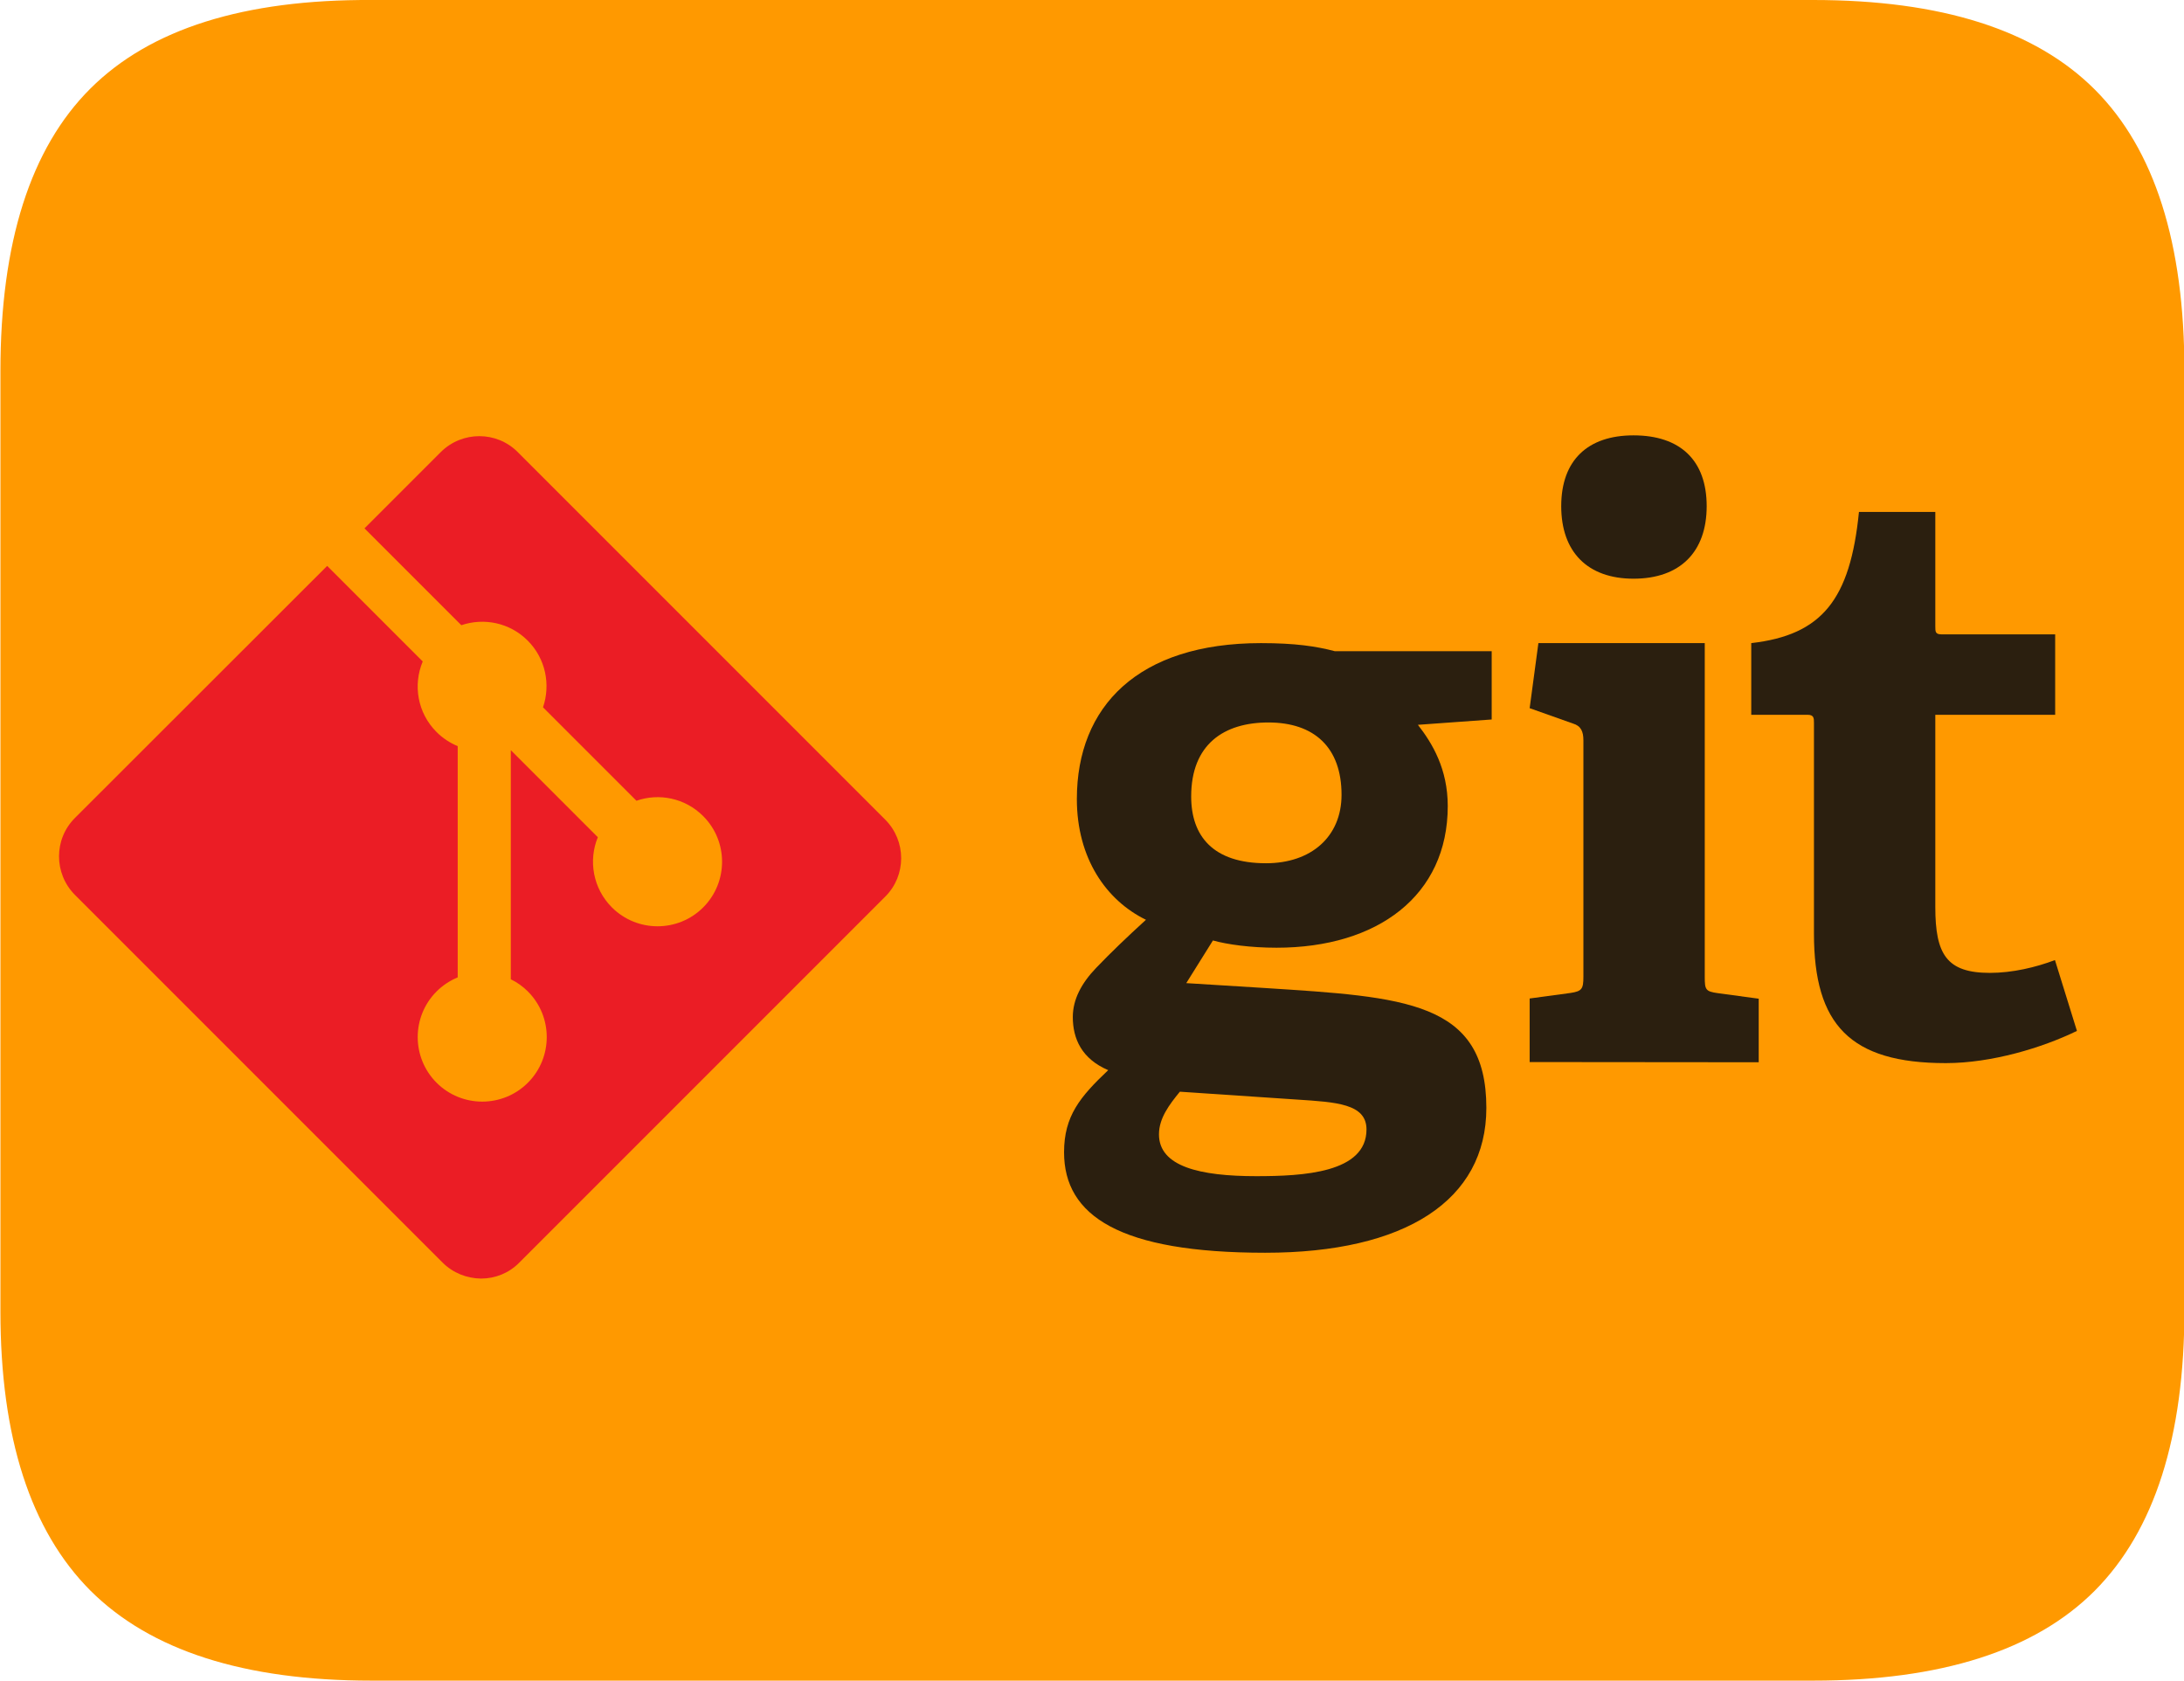
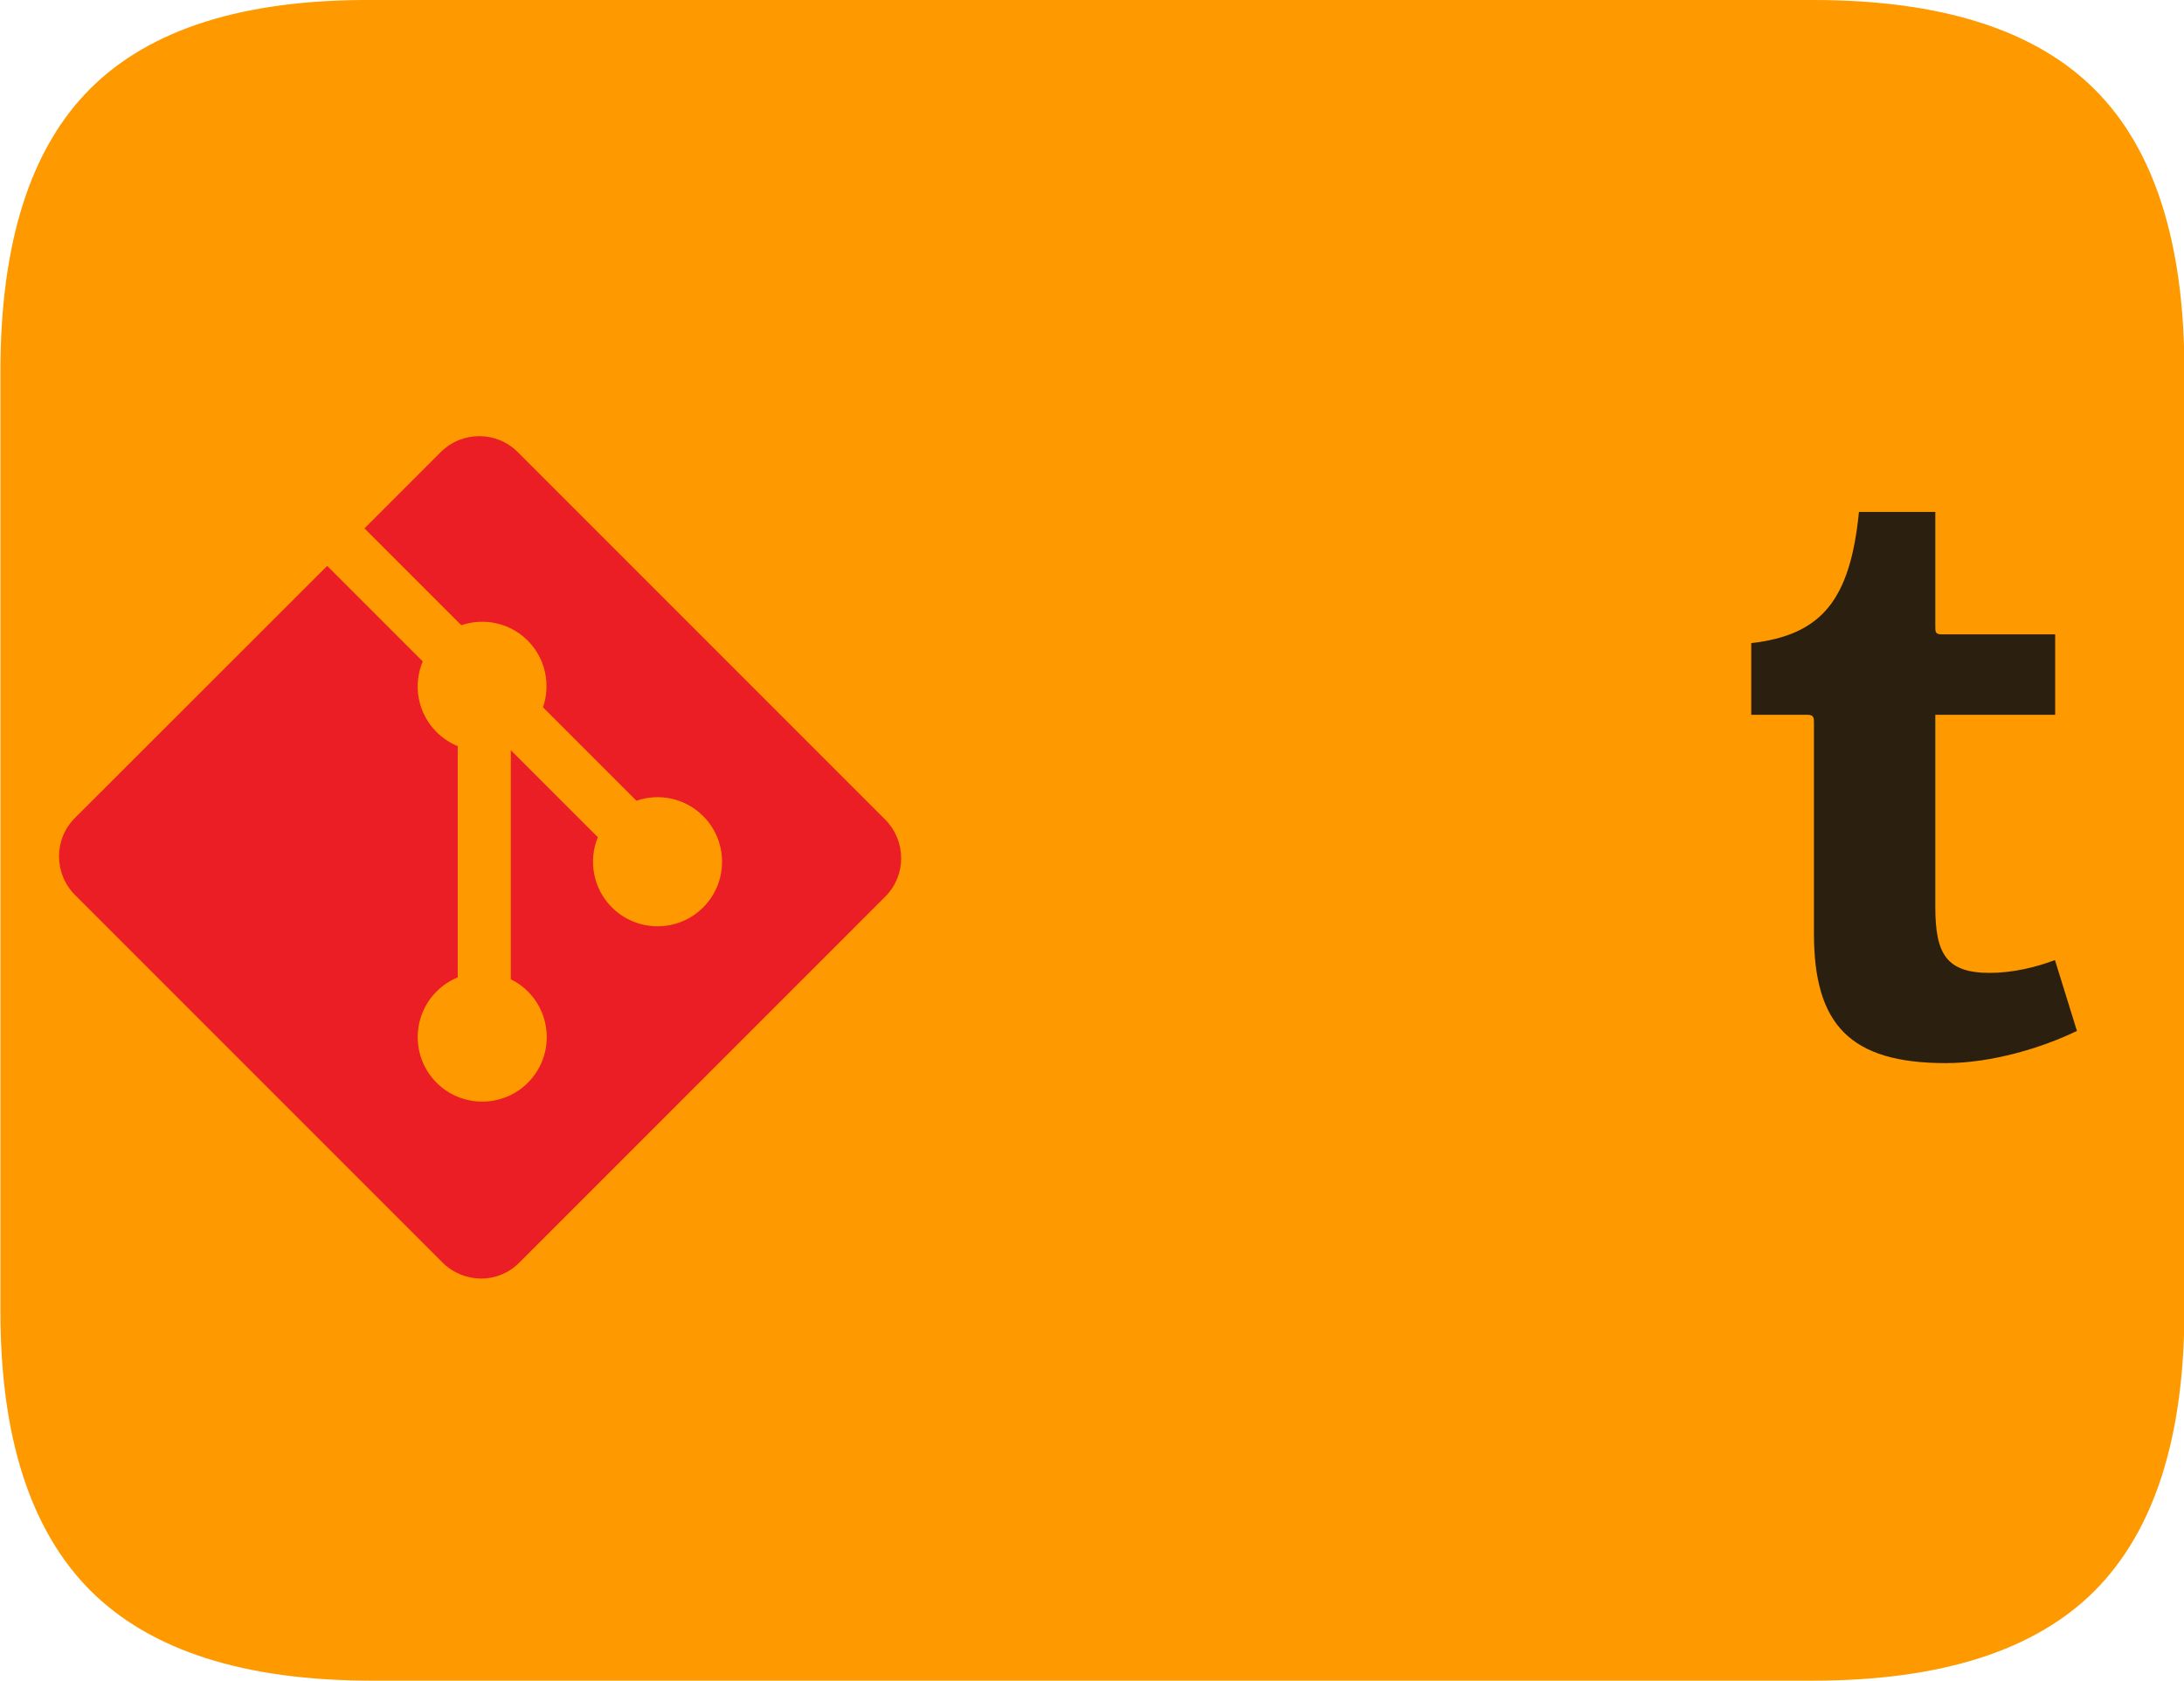
<svg xmlns="http://www.w3.org/2000/svg" version="1.1" id="Laag_1" x="0px" y="0px" viewBox="0 0 1024 787.9" style="enable-background:new 0 0 1024 787.9;" xml:space="preserve">
  <style type="text/css">
	.st0{fill:#FF9900;}
	.st1{fill:#2B1F0F;}
	.st2{fill:#EB1D25;}
</style>
  <g>
    <g>
      <g>
        <path class="st0" d="M982.2,42c-28-28-72-42-132.1-42H174.2C114.5-0.3,70.5,13.5,42.4,41.5S0.2,113.7,0.2,174v440.8     c0,59.1,14.1,102.7,42.2,130.9c28.2,28.1,72.1,42.2,131.8,42.2h675.9c60,0,104.1-14.1,132.1-42.2c28-28.2,42-72.1,42-131.8V174.1     C1024.2,114,1010.2,70,982.2,42z" />
      </g>
    </g>
  </g>
  <g id="surface1">
-     <path class="st1" d="M594.7,338.7c-20.8,0-36.2,10.2-36.2,34.7c0,18.5,10.2,31.3,35.1,31.3c21.1,0,35.4-12.4,35.4-32.1   C629,350.4,616.2,338.7,594.7,338.7z M553.2,511.8c-4.9,6-9.8,12.4-9.8,20c0,15.1,19.2,19.6,45.6,19.6c21.9,0,51.7-1.5,51.7-21.9   c0-12.1-14.3-12.8-32.4-14L553.2,511.8z M664.8,339.8c6.8,8.7,14,20.7,14,38.1c0,41.9-32.8,66.4-80.3,66.4c-12.1,0-23-1.5-29.8-3.4   l-12.5,20l37,2.3c65.2,4.2,103.7,6.1,103.7,56.2c0,43.4-38.1,67.9-103.7,67.9c-68.2,0-94.3-17.3-94.3-47.1c0-17,7.5-26,20.7-38.5   c-12.4-5.3-16.6-14.7-16.6-24.9c0-8.3,4.1-15.9,10.9-23s14.3-14.3,23.4-22.6c-18.5-9-32.4-28.7-32.4-56.6   c0-43.4,28.7-73.1,86.3-73.1c16.2,0,26,1.5,34.7,3.8h73.5v32L664.8,339.8" />
-     <path class="st1" d="M765.9,271.3c-21.5,0-33.9-12.5-33.9-34s12.4-33.2,33.9-33.2c21.9,0,34.3,11.7,34.3,33.2   S787.7,271.3,765.9,271.3z M717.2,497.9v-29.8l19.2-2.6c5.3-0.8,6-1.9,6-7.6V347.1c0-4.1-1.1-6.8-4.9-7.9l-20.3-7.2l4.1-30.5h78   V458c0,6,0.4,6.8,6.1,7.6l19.2,2.6V498L717.2,497.9" />
    <path class="st1" d="M973.8,483.3c-16.2,7.9-40,15.1-61.5,15.1c-44.9,0-61.8-18.1-61.8-60.7v-98.8c0-2.2,0-3.8-3-3.8h-26.4v-33.6   c33.2-3.8,46.4-20.4,50.5-61.5h35.8v53.6c0,2.6,0,3.8,3,3.8h53.2v37.7h-56.2v90.1c0,22.2,5.3,30.9,25.6,30.9   c10.6,0,21.5-2.6,30.5-6L973.8,483.3L973.8,483.3" />
    <path class="st2" d="M415.1,384.3L242.7,211.9c-9.9-9.9-26-9.9-36,0l-35.8,35.8l45.4,45.4c10.6-3.6,22.7-1.2,31.1,7.2   c8.5,8.5,10.8,20.7,7.2,31.3l43.8,43.8c10.6-3.7,22.8-1.3,31.3,7.2c11.8,11.8,11.8,31,0,42.8s-31,11.8-42.8,0   c-8.9-8.9-11.1-22-6.6-32.9l-40.8-40.8v107.4c2.9,1.4,5.6,3.3,8,5.7c11.8,11.8,11.8,31,0,42.8c-11.8,11.8-31,11.8-42.8,0   c-11.8-11.8-11.8-31,0-42.8c2.9-2.9,6.3-5.1,9.9-6.6V349.8c-3.6-1.5-7-3.7-9.9-6.6c-9-9-11.1-22.1-6.5-33.1l-44.8-44.8L35.1,383.5   c-9.9,9.9-9.9,26,0,36l172.4,172.4c4.9,4.9,11.4,7.4,17.9,7.5h0.2c6.5,0,13-2.5,17.9-7.5l171.6-171.6   C425,410.4,425,394.3,415.1,384.3" />
  </g>
</svg>